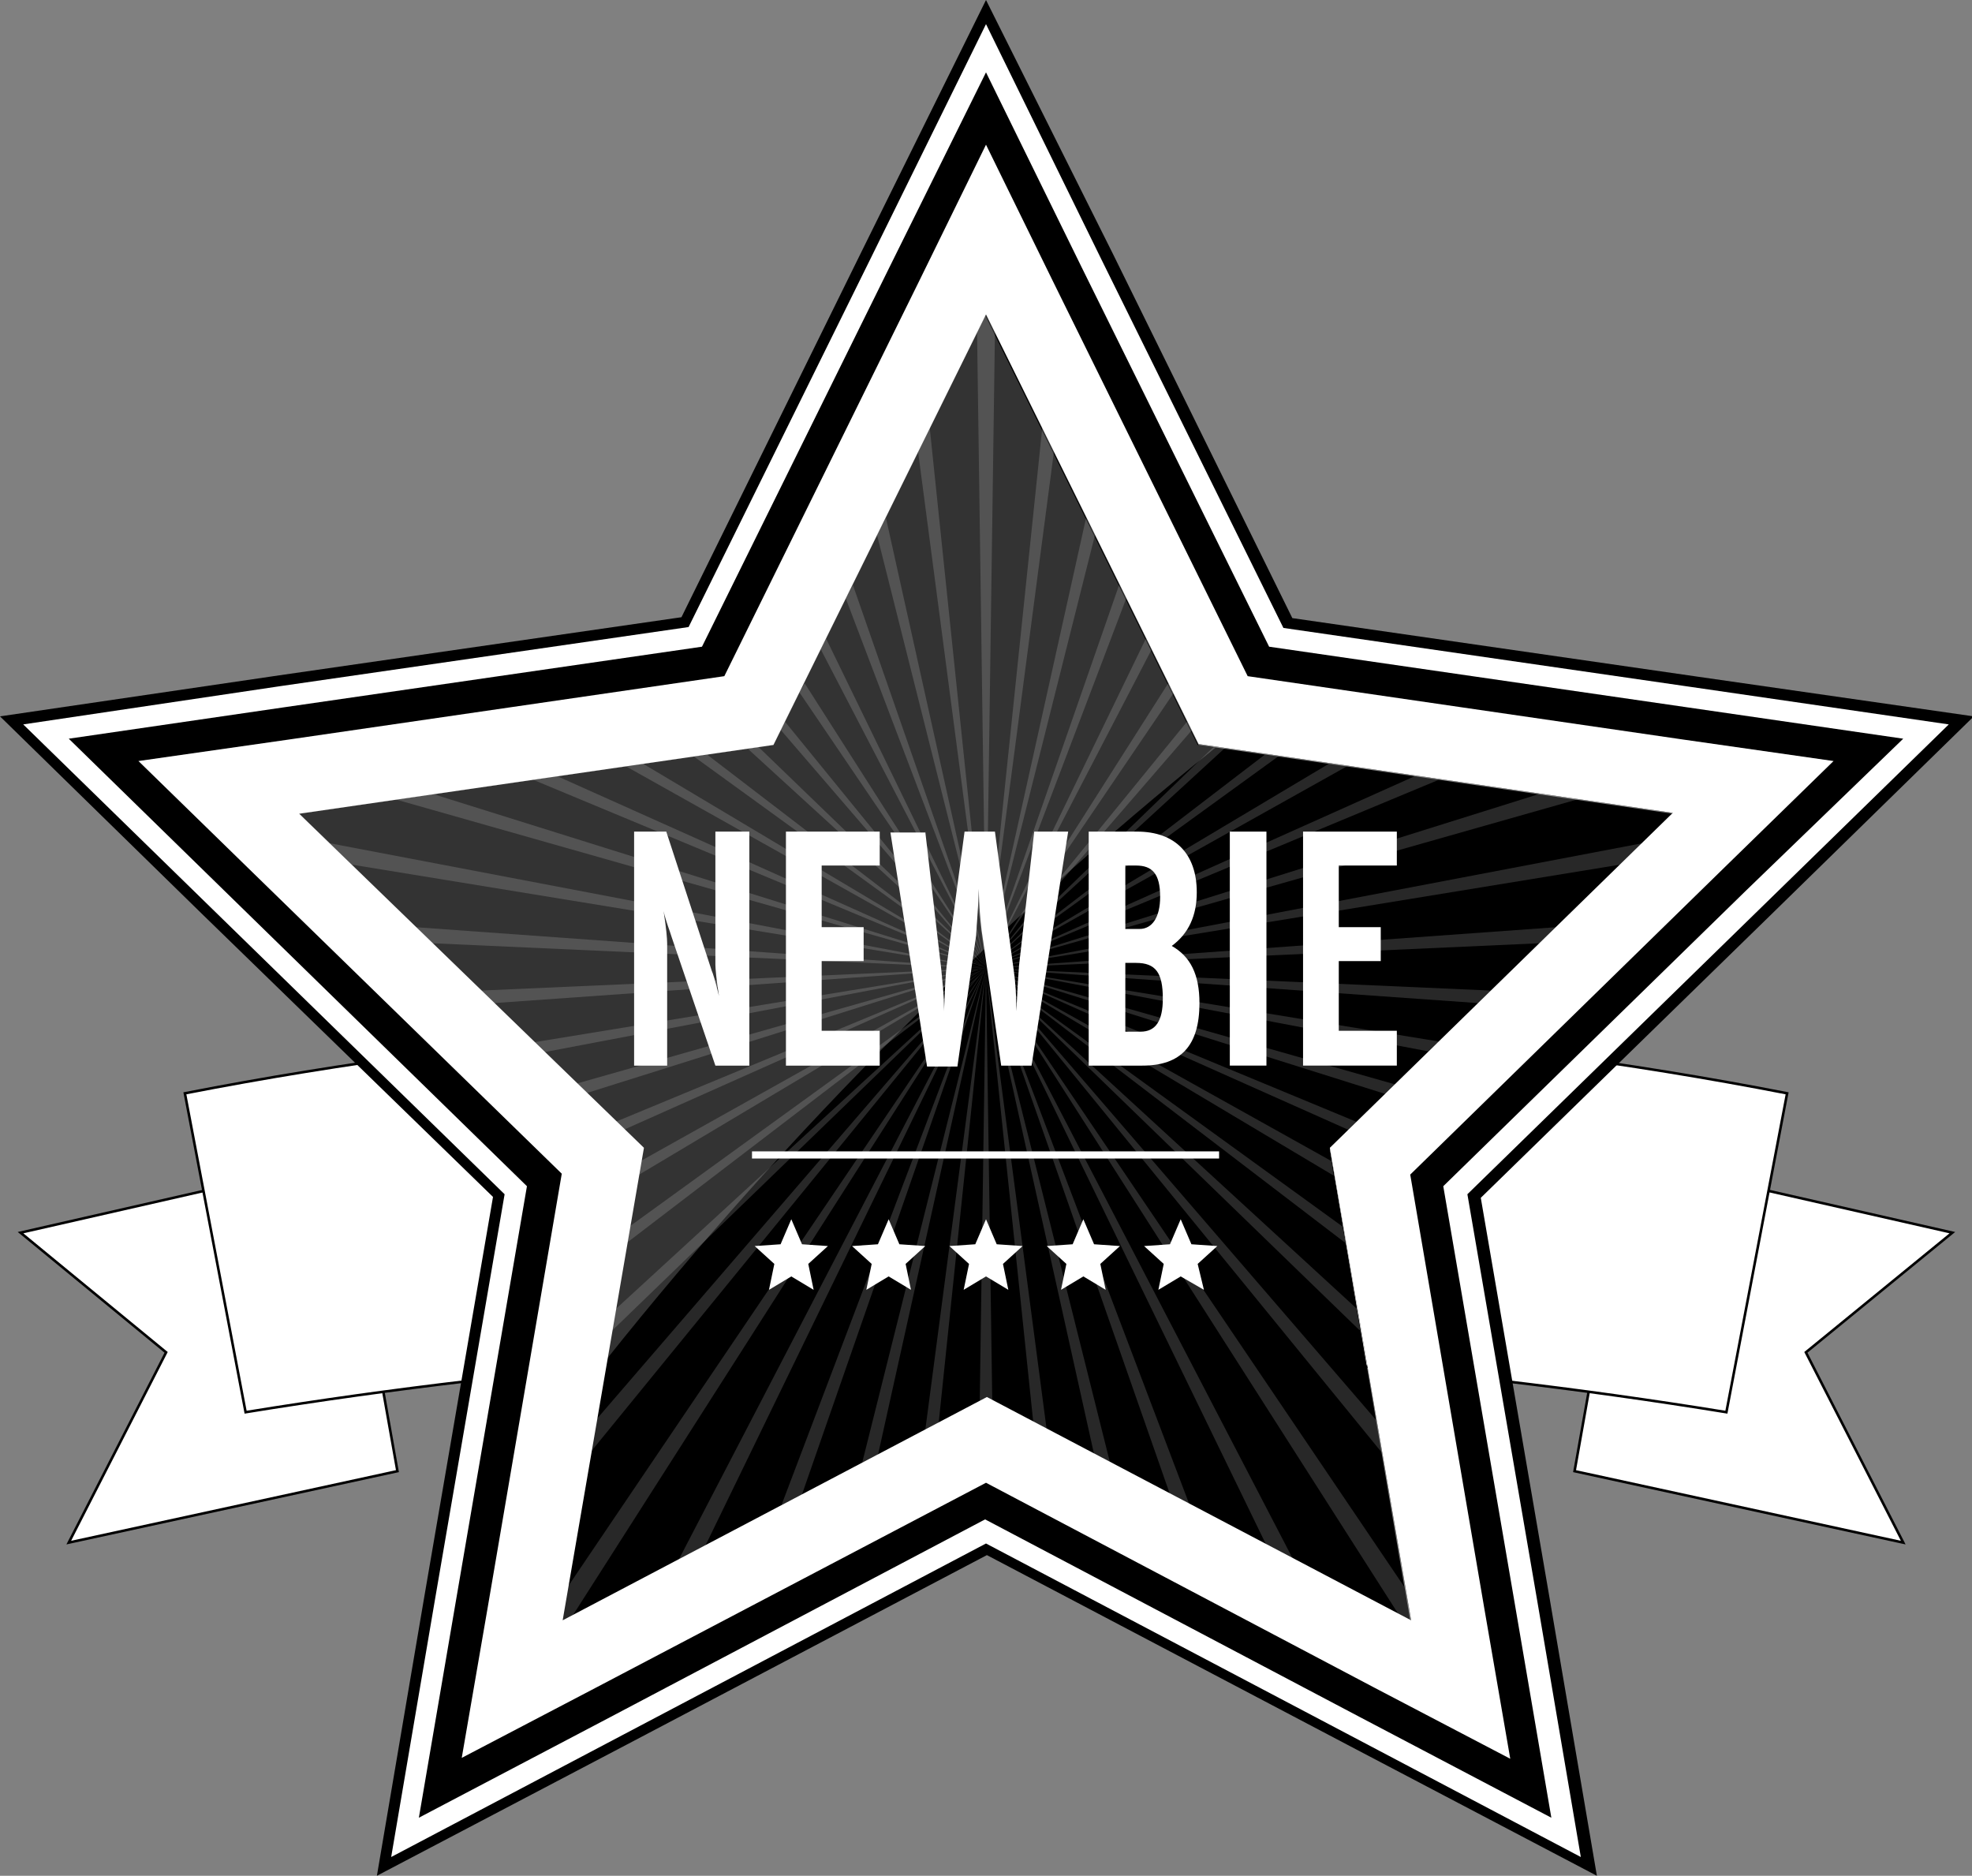
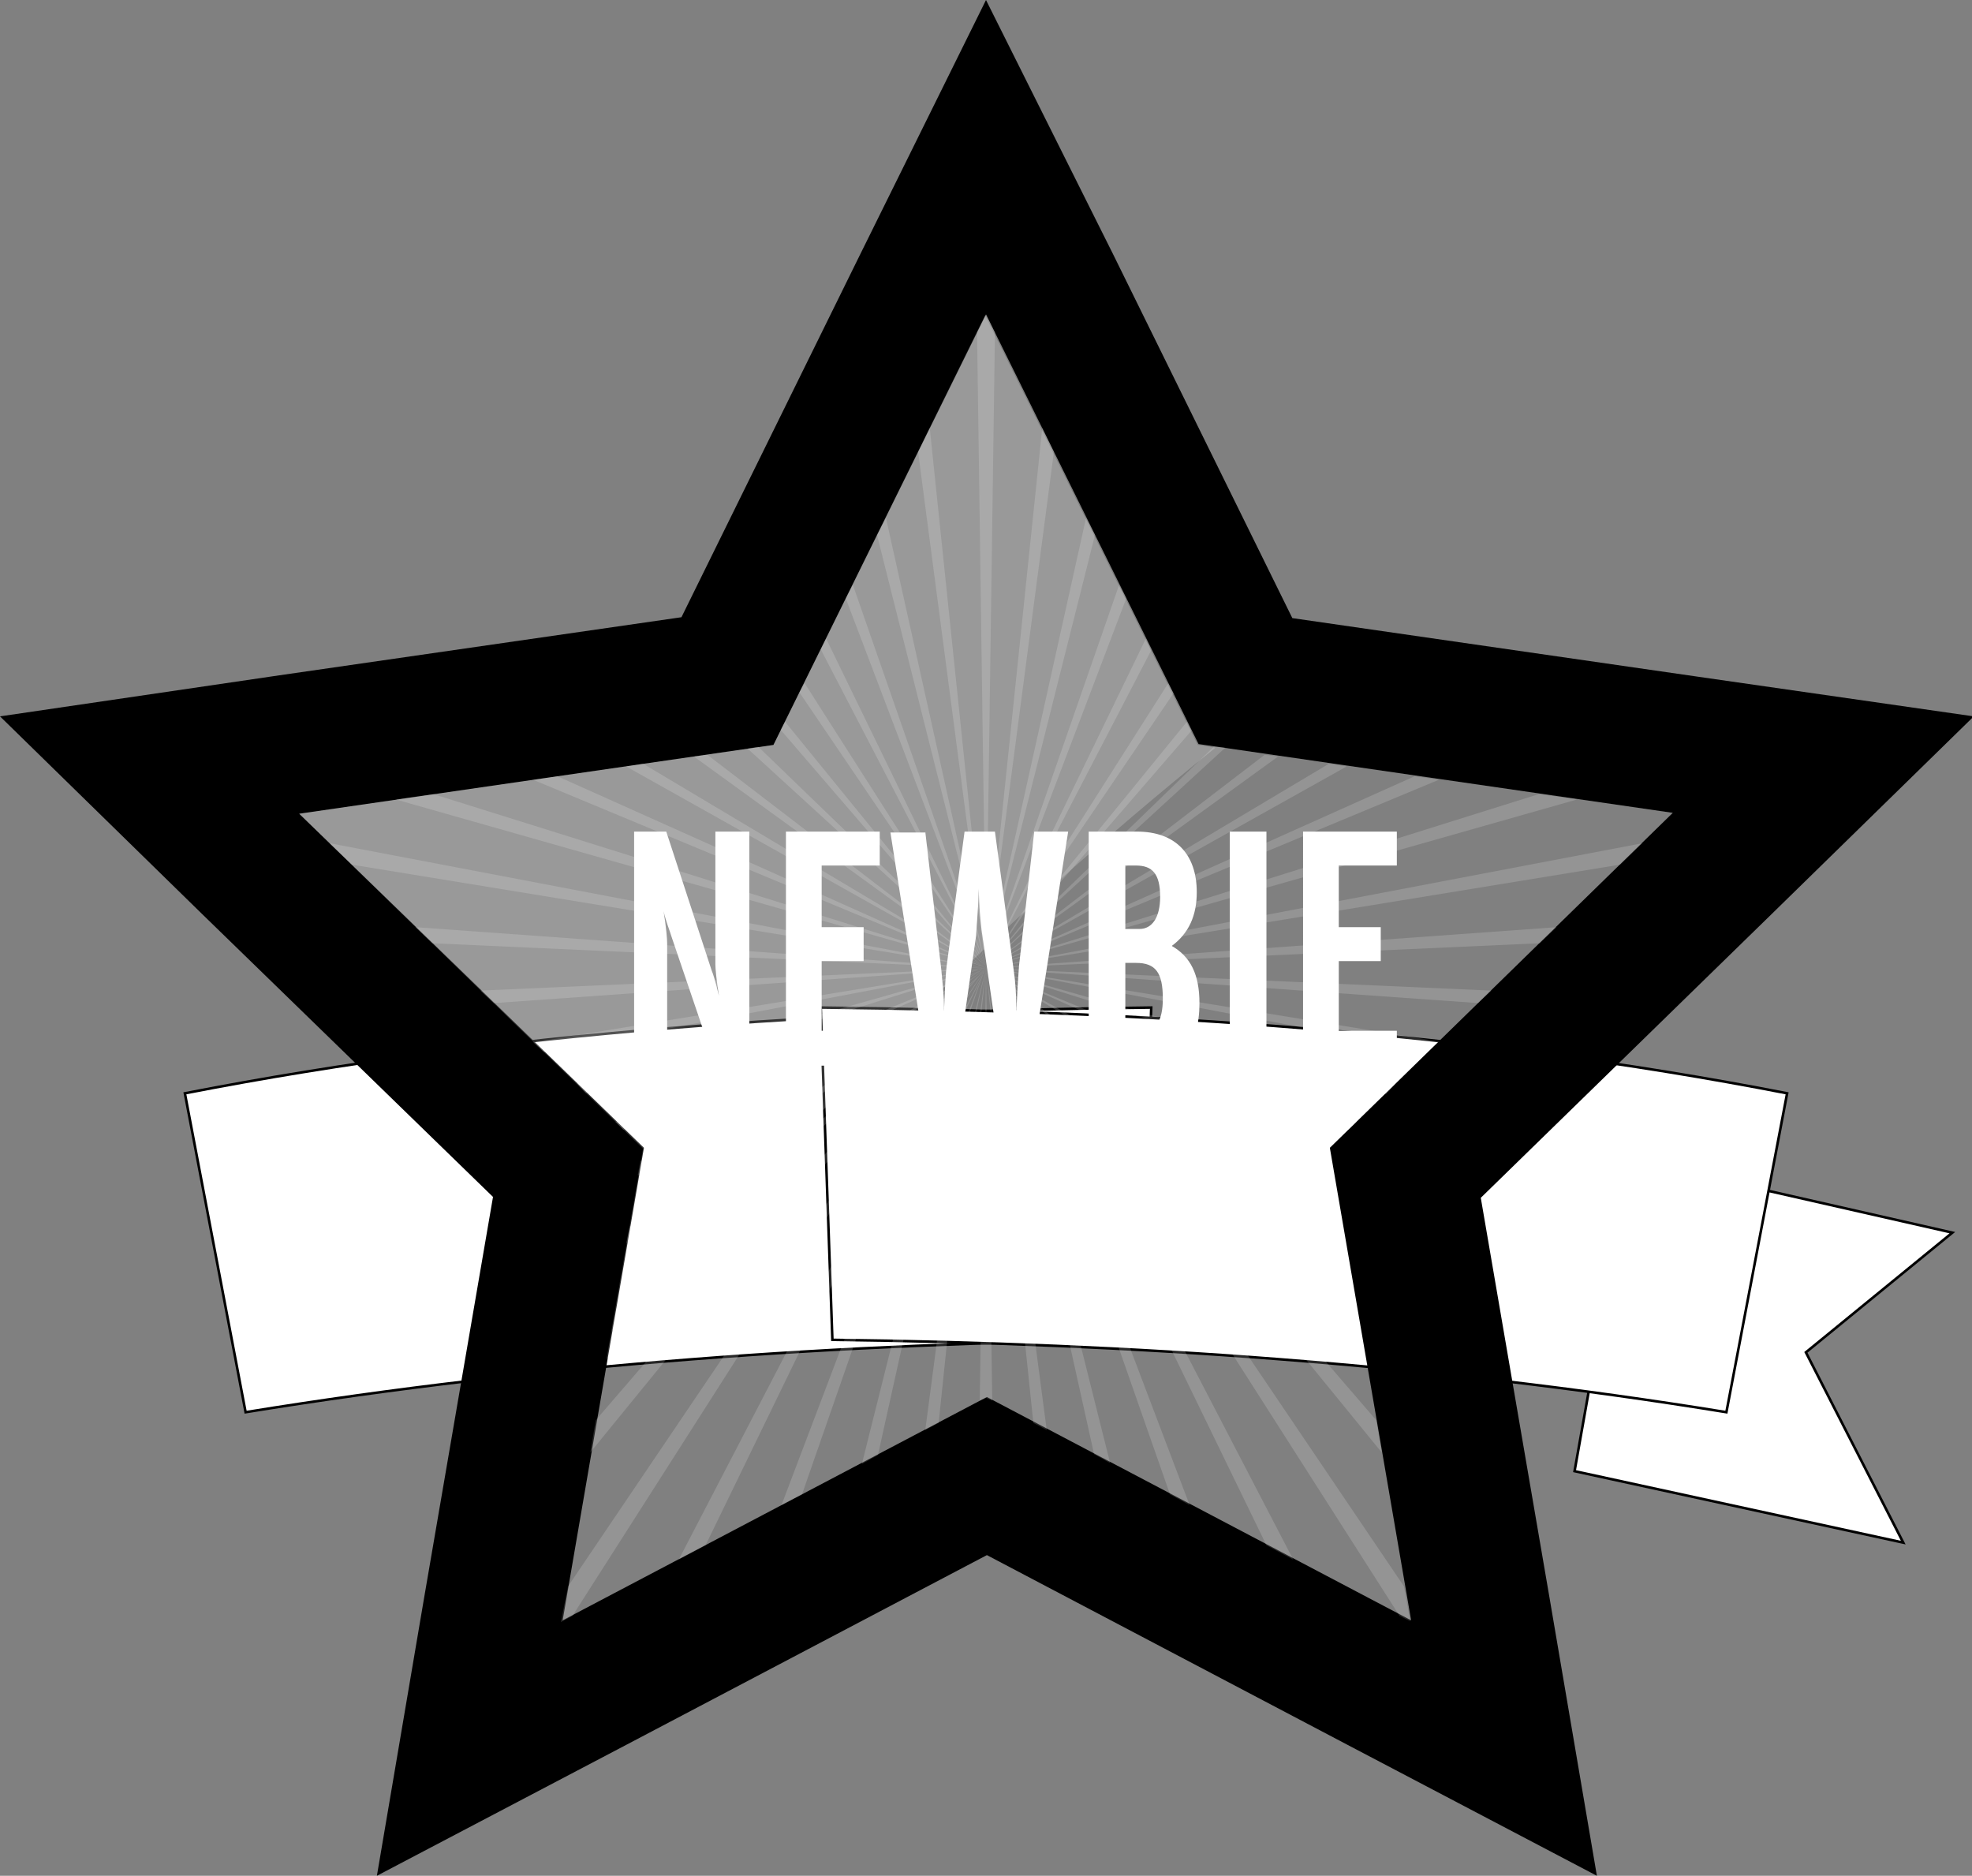
<svg xmlns="http://www.w3.org/2000/svg" version="1.1" id="Слой_1" x="0" y="0" viewBox="0 0 220.8 210" xml:space="preserve">
  <rect x="0" y="0" width="220.8" height="210" fill="#808080" stroke="none" />
  <style>.st0{stroke:#000;stroke-width:.286;stroke-miterlimit:10}.st0,.st1{fill:#fff}</style>
-   <path class="st0" d="M38.3 129.8l-36 8.2 16.3 13.4-10.9 21.3 36.8-8z" />
  <path class="st0" d="M128.9 112.8c-36.1.4-72.3 2.6-108.2 9.6l6.8 35.7c33.2-5.4 66.7-7.7 100.1-8.1l1.3-37.2zm53.6 17l36.1 8.2-16.4 13.4 10.9 21.3-36.8-8z" />
  <path class="st0" d="M91.9 112.8c36.1.4 72.3 2.6 108.2 9.6l-6.8 35.7c-33.2-5.4-66.7-7.7-100.1-8.1l-1.3-37.2z" />
-   <path d="M110.4 35.2l23.8 48.2 53.1 7.7-38.4 37.5 9 52.9-47.5-25-47.5 25 9.1-52.9-38.5-37.5 53.1-7.7z" />
  <path d="M110.4 35.2l23.8 48.1 53.1 7.7-38.4 37.5 9.1 52.9-47.5-25-47.5 25 9.1-52.9-38.6-37.4 53.1-7.7 23.8-48.2m0-35.2l-14 28.3-20.1 40.8-45 6.5L0 80.2l22.6 22.1L55.2 134l-7.7 44.8-5.3 31.2 28-14.7 40.3-21.2 40.3 21.2 28 14.7-5.3-31.1-7.7-44.8 32.6-31.8L221 80.2l-31.3-4.5-45-6.5-20.1-40.8L110.4 0z" />
-   <path class="st1" d="M110.4 35.2l23.8 48.1 53.1 7.7-38.4 37.5 9.1 52.9-47.5-25-47.5 25 9.1-52.9-38.6-37.4 53.1-7.7 23.8-48.2m0-32.5L97.5 28.9 77.1 70.2l-45.6 6.6-28.9 4.3 20.9 20.4 33 32.2-7.8 45.4-4.9 28.8 25.8-13.6 40.8-21.5 40.8 21.5 25.8 13.6-4.9-28.8-7.8-45.4 33-32.2 20.9-20.4-28.9-4.2-45.6-6.6L123.3 29 110.4 2.7z" />
  <path d="M213.1 82.7L189 79.2l-46.9-6.8-21-42.5-10.7-21.8-10.8 21.8-21 42.5-46.9 6.8-24 3.5 17.4 17L59 132.8l-8 46.7-4.1 24 21.5-11.3 41.9-22.1 41.9 22.1 21.5 11.3-4.1-24-8-46.7 33.9-33.1 17.6-17zm-55.2 48.8l8.3 48.6 2.9 16.8L154 189l-43.6-23-43.6 22.9-15.1 7.9 2.9-16.8 8.3-48.6-35.2-34.3-12.2-11.9 16.8-2.4 48.8-7.1 21.8-44.2 7.5-15.3 7.5 15.3 21.8 44.2 48.8 7.1 16.8 2.4-12.2 11.9-35.2 34.4z" />
  <path d="M63.6 177.6l46.8-69.2-46.3 72.5-1.3.7.8-4zm2.5-15l44.3-54.3L66.7 159l-.6 3.6zM79 173l31.4-64.6L76 174.6l3-1.6zm19.3-10.1l12.1-54.5-13.9 55.5 1.8-1zm-8.5 4.4l20.5-58.9-22.8 60.1 2.3-1.2zm-18.4-35.7l38.9-23.2L71.7 130l-.3 1.6zm-10.5-13.8l49.5-9.4-50.7 8.3 1.2 1.1zm4.7 4.6l44.8-14.1-45.8 13 1 1.1zm-10.3-10.1l55.1-3.9-56.6 2.5 1.5 1.4zm14.5 14.2l40.6-18.1-41.5 17.2.9.9zm35.3 32.8l5.3-50.9-6.8 51.7 1.5-.8zm-35-20.1l40.3-30.8-39.9 28.9-.4 1.9zm47.1 20.9l-6.8-51.7 5.3 50.9 1.5.8zm31.9-30.1l-38.7-21.6 38.9 23.2-.2-1.6zm2.8-4.4l-41.5-17.2 40.6 18.1.9-.9zm-1.6 11.7l-39.9-28.9 40.3 30.8-.4-1.9zm10.8-20.7l-50.7-8.3 49.5 9.4 1.2-1.1zm-9.2 29.9l-41.5-38.1 41.9 40.6-.4-2.5zm4.3-25.1l-45.8-13 44.8 14.1 1-1.1zm-45.8 35.1l.7.3-.7-48.5-.7 48.5.7-.3zm13.9 7.3l-13.9-55.5 12.1 54.5 1.8 1zm8.9 4.7l-22.8-60.1 20.6 58.9 2.2 1.2zm-84.8-62.9l62 2.8-63.9-4.6 1.9 1.8zM154.1 159l-43.7-50.7 44.3 54.3-.6-3.6zm-9.3 15.6l-34.4-66.2 31.4 64.6 3 1.6zm13.1 6.9l-.7-3.9-46.8-69.2 46.3 72.5 1.2.6zM68.5 149l42-40.6L69 146.5l-.5 2.5zm64.4-68.2l-22.5 27.6 23-26.6-.5-1zm3 2.8l-25.5 24.7 26.8-24.6-1.3-.1zm-5.1-7.1l-20.3 31.9 20.9-30.8-.6-1.1zm-5.5-11l-14.9 42.8L126.1 67l-.8-1.5zm16.3 19l-31.2 23.9 32.7-23.7-1.5-.2zm-13.3-13l-17.9 36.9 18.5-35.6-.6-1.3zm20.5 14l-38.4 22.9 40.4-22.6-2-.3zm25.5 18.3l-63.9 4.6 62-2.8 1.9-1.8zm9.6-9.4l-73.5 14 71-11.6 2.5-2.4zM167 110.9l-56.6-2.5 55.1 3.9 1.5-1.4zm-8.6-24l-48 21.5 50.7-21.1-2.7-.4zM121.6 58l-11.2 50.4 12.2-48.5-1-1.9zm50.7 30.9l-61.9 19.4 66.2-18.8-4.3-.6zm-94.6-4.2l32.7 23.7-31.2-23.9-1.5.2zM39.4 96.8l71 11.6-73.5-14 2.5 2.4zm30.7-11l40.3 22.6L72 85.5l-1.9.3zm17.3-4.1l22.9 26.6-22.4-27.5-.5.9zm-3.7 2.1l26.8 24.5-25.6-24.7-1.2.2zm-24 3.5l50.7 21.1-48-21.5-2.7.4zm57-39.4l-6.3 60.5 7.6-57.8-1.3-2.7zM44.3 89.5l66.2 18.8-62-19.4-4.2.6zm45.2-12l20.9 30.8-20.3-31.8-.6 1zm20.9-42.3l-1 2 1 71.2 1-71.2-1-2zM98.2 59.9l12.2 48.5L99.2 58l-1 1.9zm4.6-9.3l7.6 57.8-6.3-60.5-1.3 2.7zM94.7 67l15.7 41.3-14.9-42.8-.8 1.5zm-2.8 5.7l18.5 35.6-17.9-36.8-.6 1.2z" opacity=".16" fill="#fff" />
  <path class="st1" d="M71 93.1h3.6l5.1 15.6c.1.2.4 1.1.8 2.8-.3-1.9-.4-3.1-.4-3.5V93.1h3.8v26.2h-3.8l-4.9-14.4c-.2-.7-.6-1.6-.9-2.9.3 1.9.4 3.1.4 3.6v13.7H71V93.1zm17 0h10.5v3.8H92v6.9h4.7v3.8H92v7.8h6.5v3.9H88V93.1zm15.6 0l1.8 15.5c.1 1.3.3 2.6.3 4.1v.5c.1-2.7.2-4.4.3-5.1l2-15h3.4l2.1 15.5c.2 1.3.3 2.9.3 4.6.1-2.2.2-3.9.3-5.1l1.7-15h3.8l-4.1 26.2h-3.4l-2.2-15.2c-.1-1-.3-2.6-.3-4.6-.1 2.9-.3 4.6-.3 5.2l-2.1 14.7h-3.4l-4.1-26.2h3.9zm18.4 0h5.3c4.3 0 6.7 2.5 6.7 6.8 0 2.6-.9 4.6-2.8 6 2.1 1.2 3.1 3.2 3.1 6.4 0 4.8-2.1 7-6.4 7h-6V93.1zm5.6 10.9c1.4 0 2.3-1.3 2.3-3.6 0-2.6-.9-3.5-2.7-3.5H126v7.1h1.6zm.1 11.5c1.7 0 2.5-1.2 2.5-3.7 0-2.9-.8-4-3-4H126v7.7h1.7zm10-22.4h4.1v26.2h-4.1V93.1zm8.2 0h10.5v3.8h-6.5v6.9h4.7v3.8h-4.7v7.8h6.5v3.9h-10.5V93.1z" />
  <path d="M100.8 115.4c11.2-11.2 23-21.8 35.3-31.7l-2-.3-23.8-48.1-23.7 48.1-53.1 7.7L72 128.6l-4.1 23.6c10.2-12.8 21.2-25.1 32.9-36.8z" opacity=".2" fill="#fff" />
-   <path class="st1" d="M91.1 144.4l-2.5-1.5-2.5 1.5.6-2.9-2.2-2 2.9-.2 1.2-2.8 1.2 2.8 2.9.2-2.2 2zm10.9 0l-2.5-1.5-2.5 1.5.6-2.9-2.2-2 2.9-.2 1.2-2.8 1.2 2.8 2.9.2-2.2 2zm10.9 0l-2.5-1.5-2.5 1.5.6-2.9-2.2-2 2.9-.2 1.2-2.8 1.2 2.8 2.9.2-2.2 2zm10.9 0l-2.5-1.5-2.5 1.5.6-2.9-2.2-2 2.9-.2 1.2-2.8 1.2 2.8 2.9.2-2.2 2zm11 0l-2.6-1.5-2.5 1.5.6-2.9-2.2-2 2.9-.2 1.2-2.8 1.2 2.8 2.9.2-2.2 2zm-50.6-15.5h52.3v.8H84.2z" />
</svg>